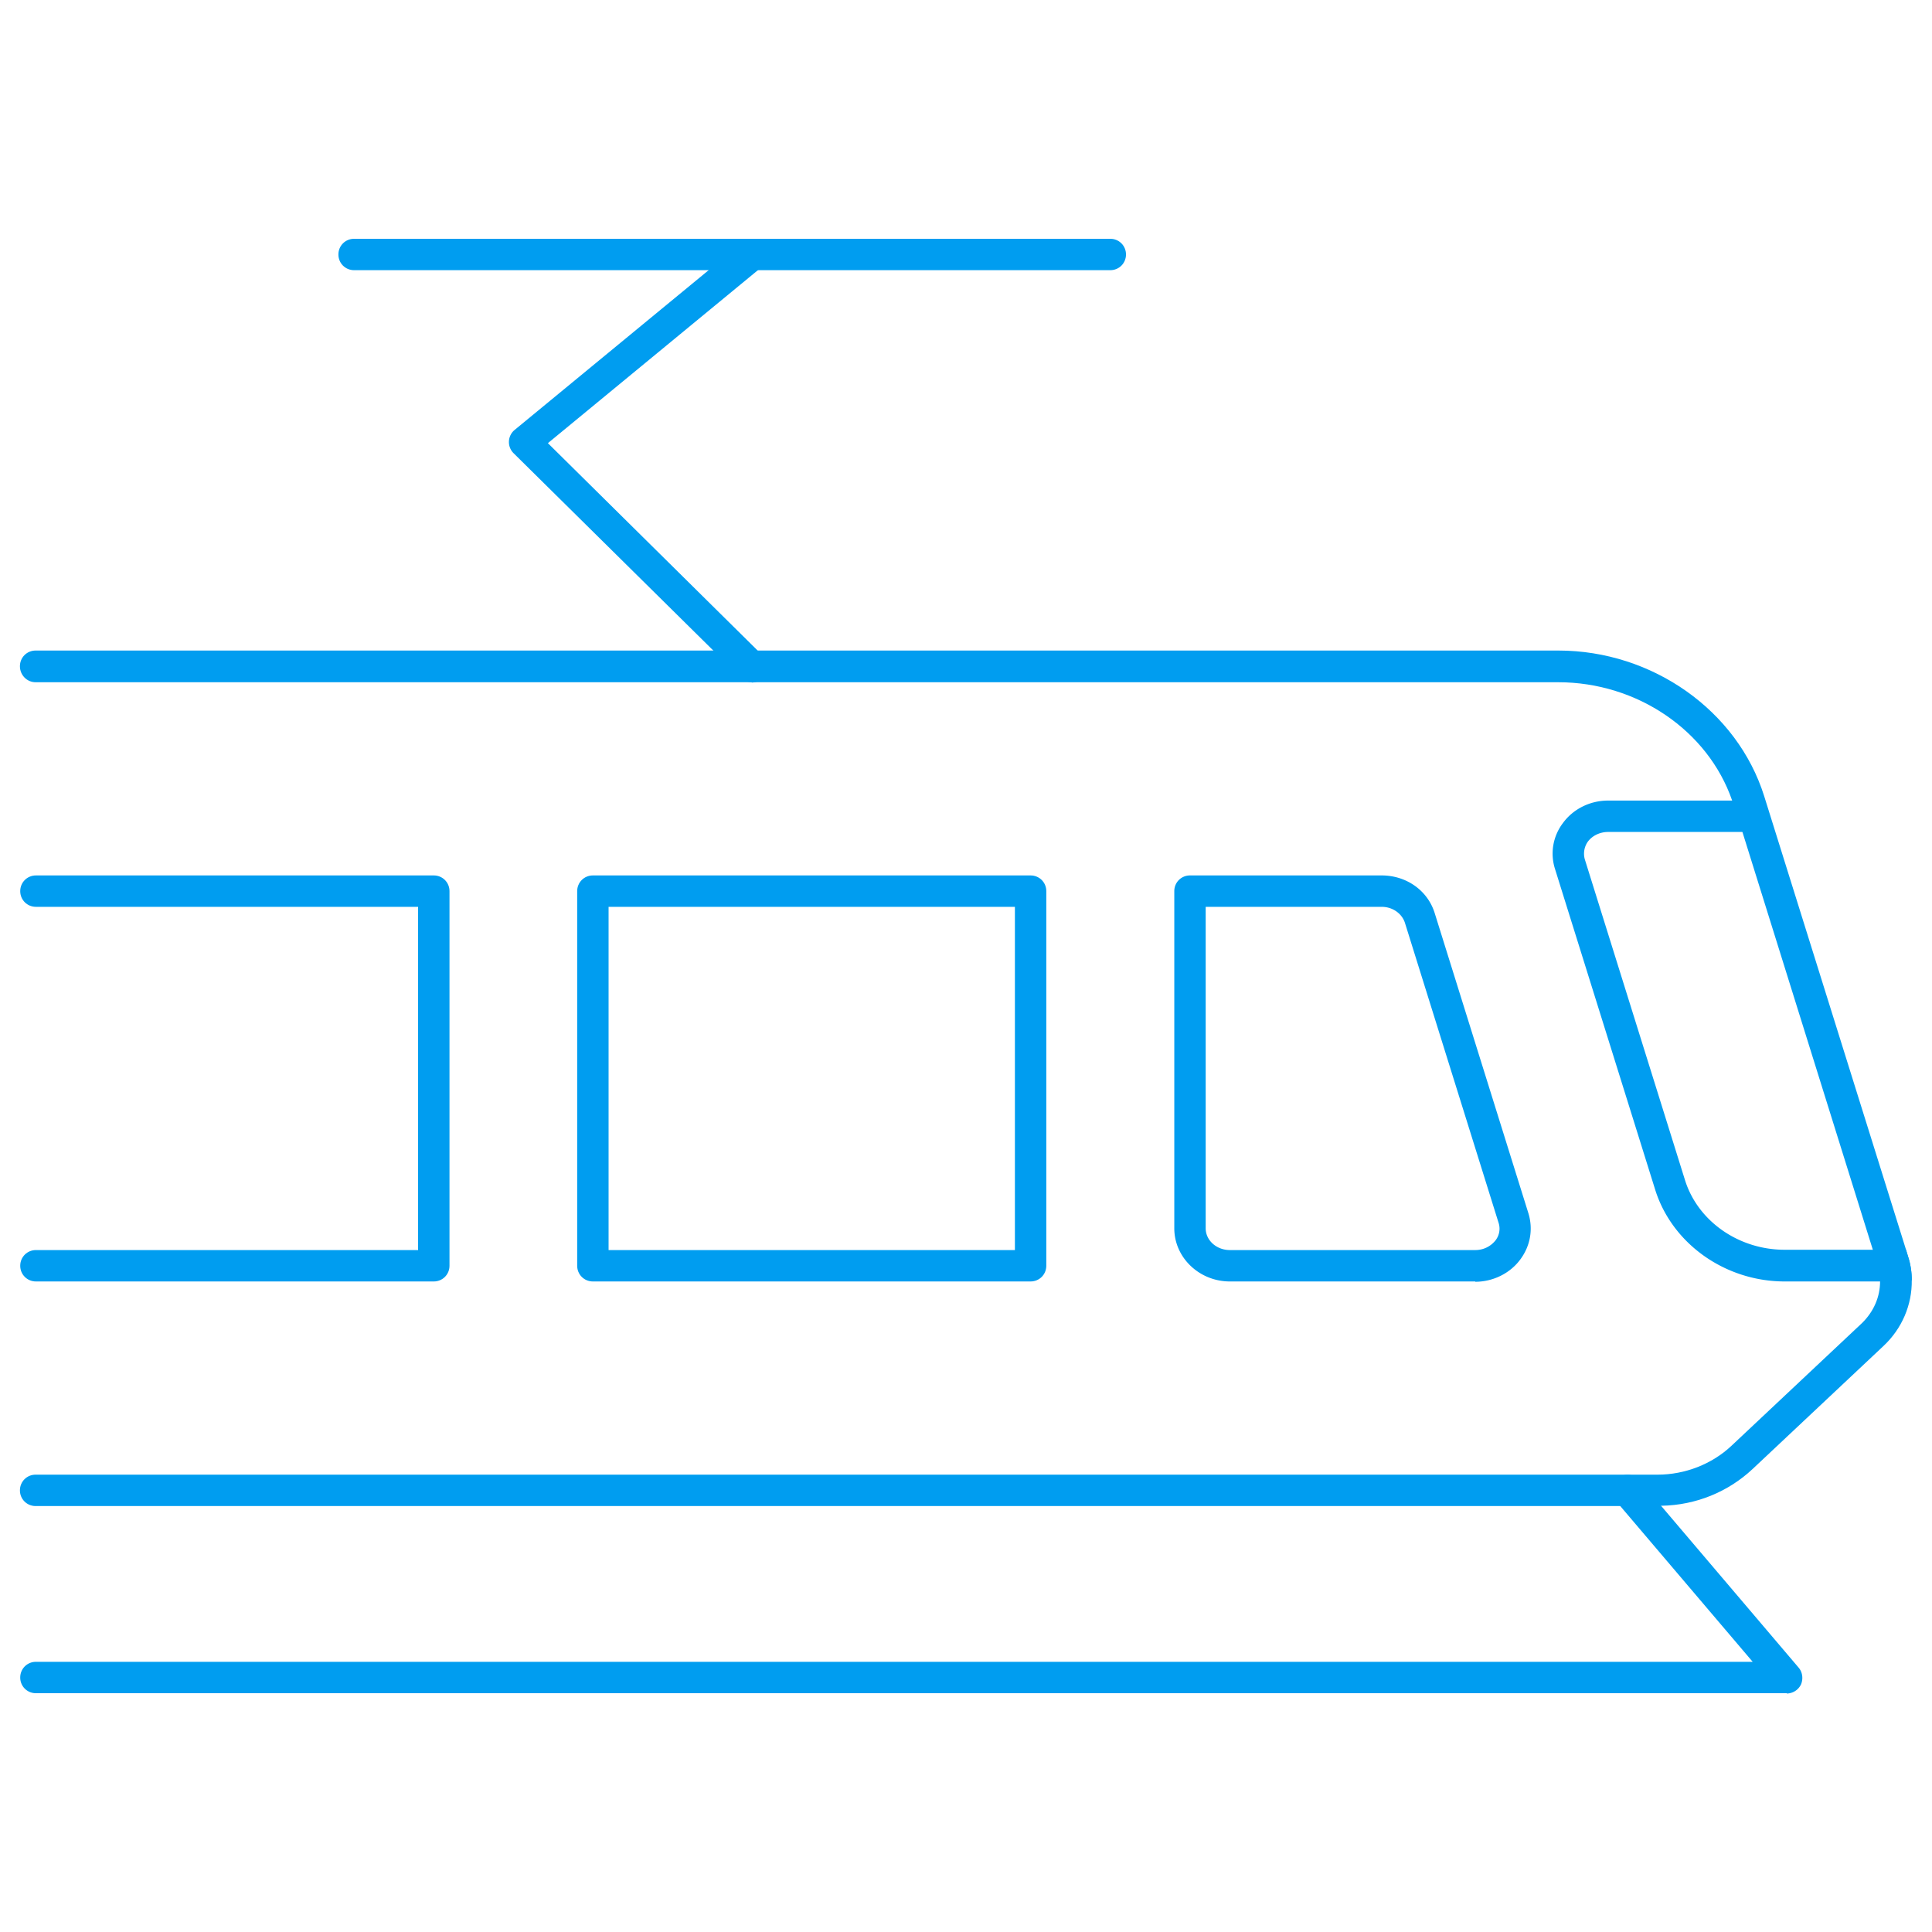
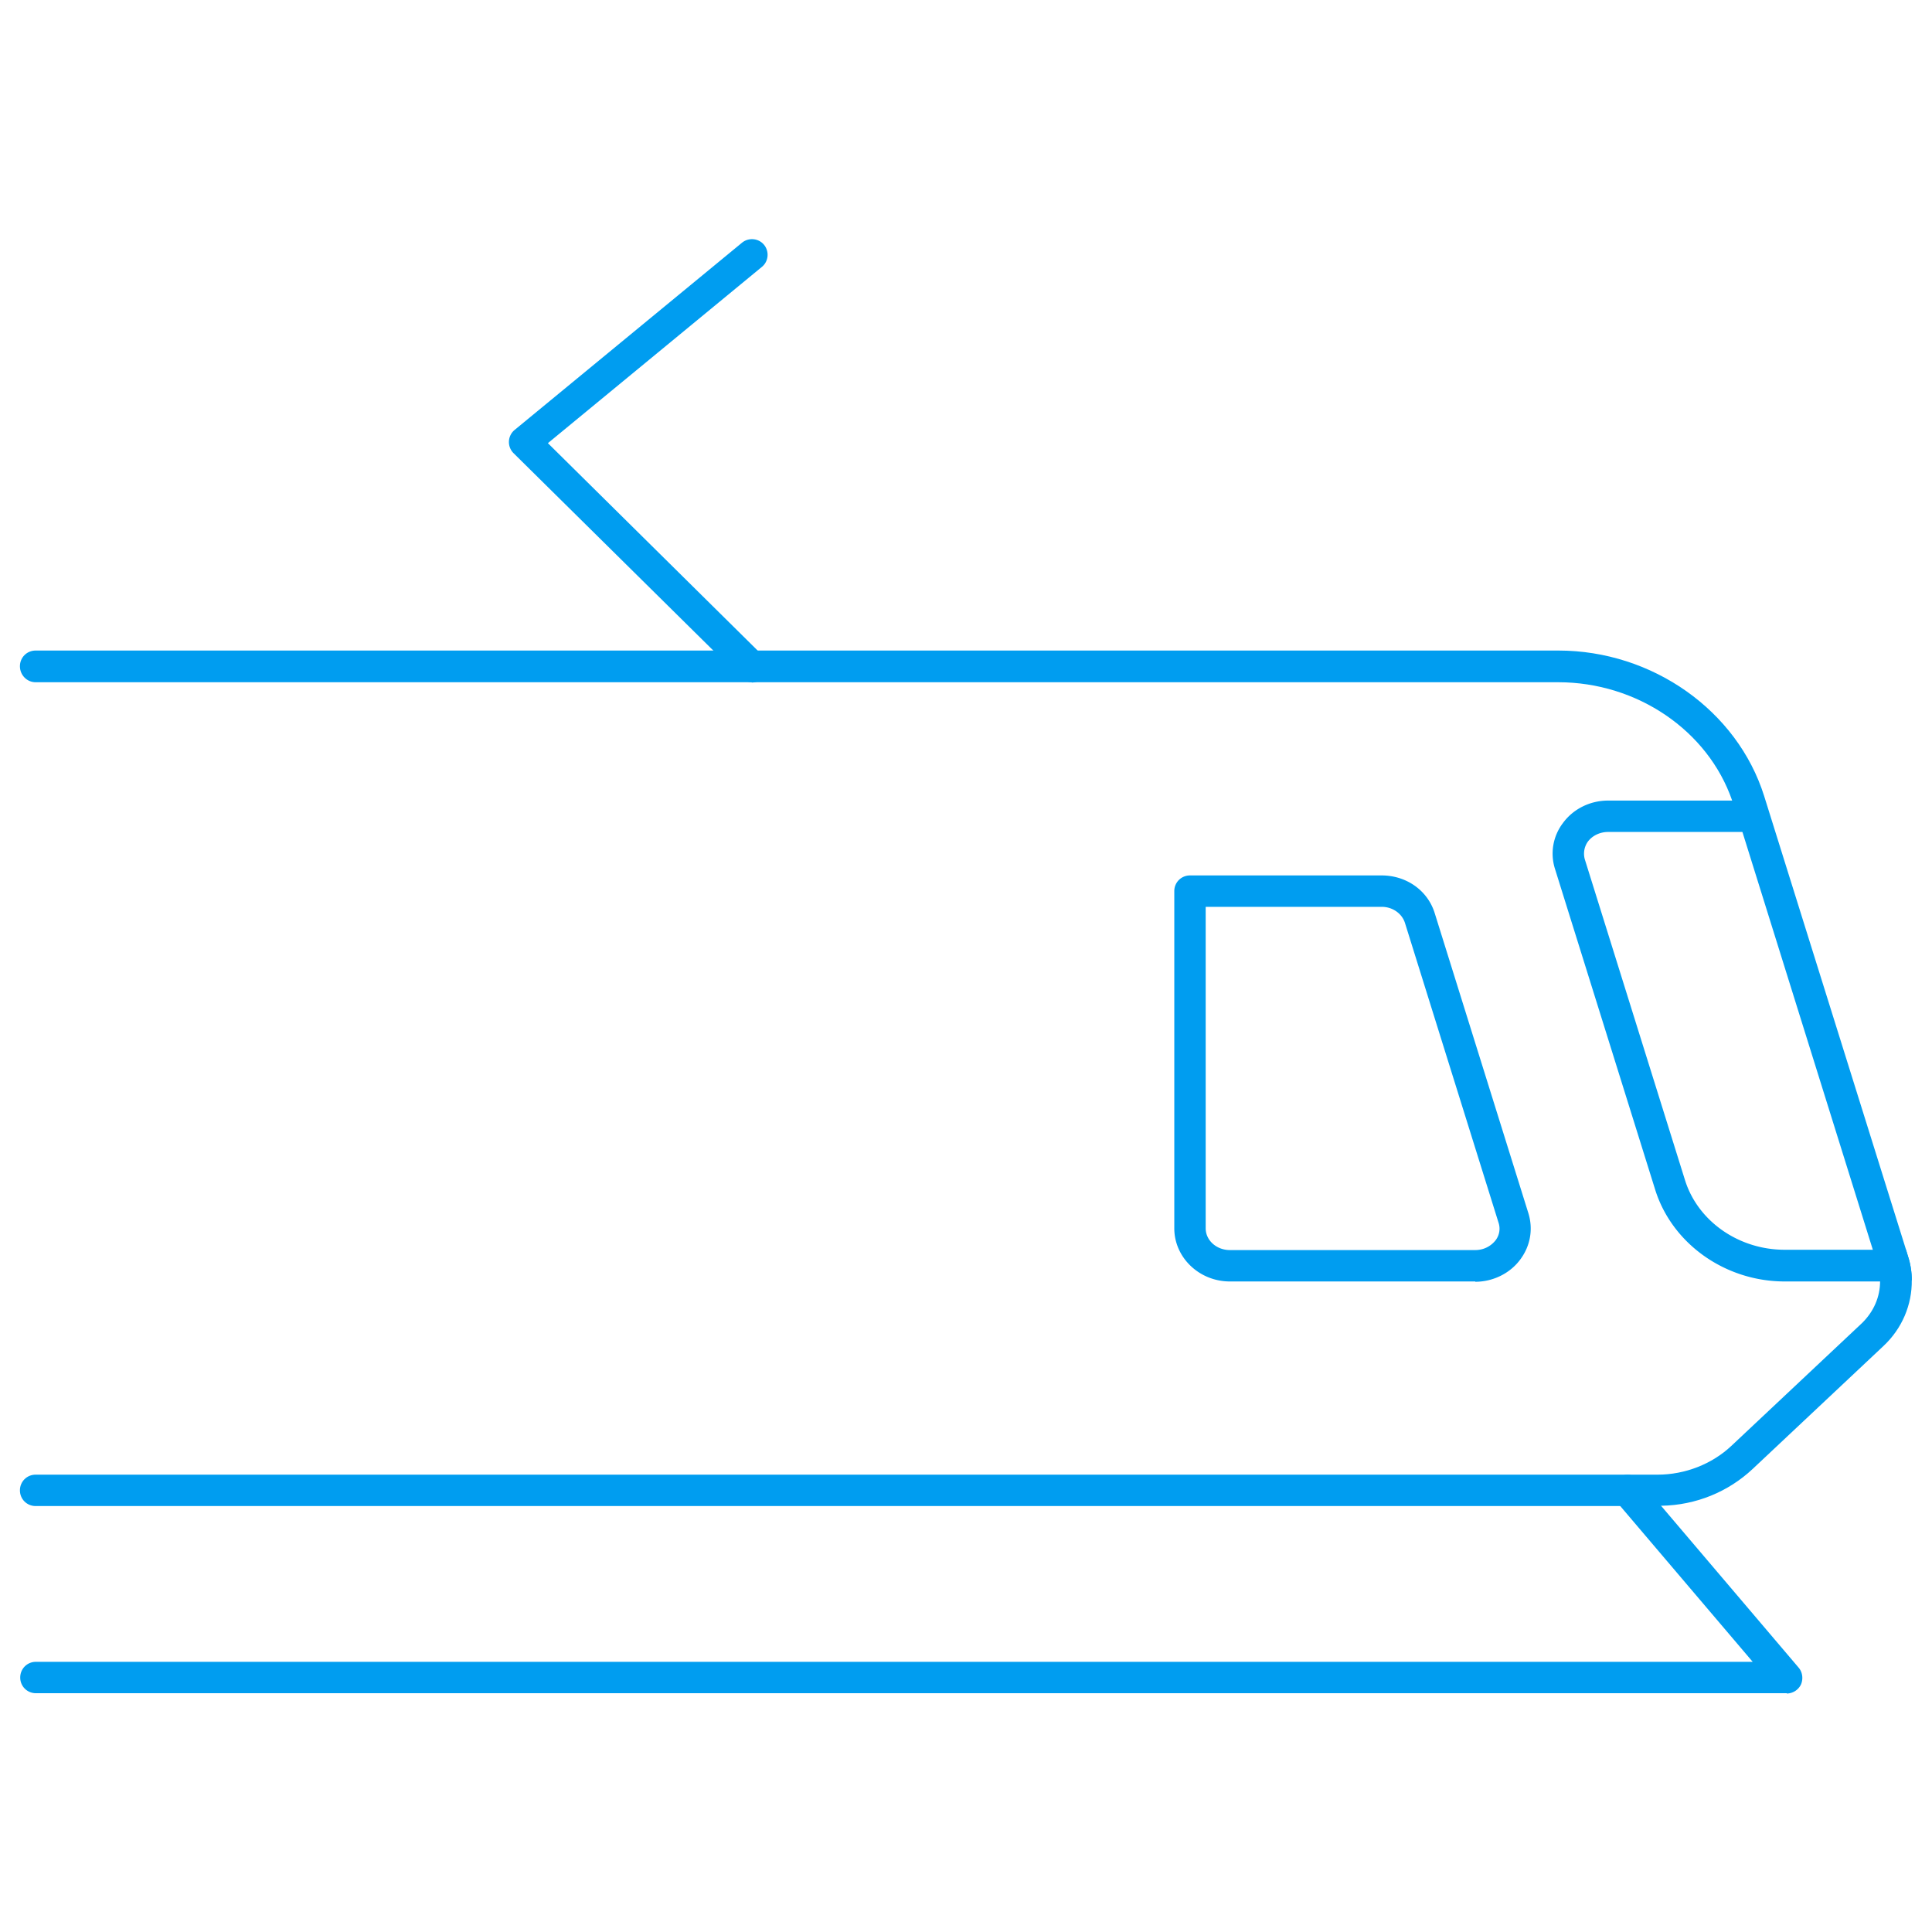
<svg xmlns="http://www.w3.org/2000/svg" viewBox="0 0 64 64">
  <path fill="#009df0" d="M63.33 42.41c.01.81-.32 1.6-.94 2.18l-4.33 4.07c-.81.76-1.88 1.2-3.02 1.22-.04.01-.09.01-.13.01H1.18c-.29 0-.52-.23-.52-.52s.23-.52.52-.52h53.73c.91 0 1.8-.35 2.44-.95l4.33-4.07c.39-.38.6-.87.6-1.38 0-.18-.02-.36-.08-.54l-.16-.51-4.32-13.84-.28-.88s-.04-.11-.06-.16c-.8-2.32-3.15-3.92-5.76-3.92H1.18c-.29 0-.52-.24-.52-.53s.23-.52.52-.52h50.44c3.12 0 5.93 1.99 6.82 4.82l4.7 15.03.06.2c.09.27.13.54.13.81z" />
  <path fill="#009df0" d="M63.33 42.41c-.06.03-.12.04-.19.04h-4.02c-1.97 0-3.73-1.25-4.29-3.04l-3.32-10.63a1.67 1.67 0 0 1 .26-1.51c.34-.47.9-.75 1.5-.75h4.6c.28 0 .52.23.52.52s-.24.52-.52.52h-4.6c-.27 0-.52.12-.67.32a.69.69 0 0 0-.1.59l3.32 10.63c.43 1.36 1.78 2.3 3.3 2.3h4.02l.06.2c.09.27.13.54.13.81zM48.87 42.45h-8.13c-1.01 0-1.84-.79-1.84-1.76V29.52c0-.29.23-.52.52-.52h6.35c.82 0 1.53.5 1.76 1.26l3.1 9.93c.16.52.07 1.07-.26 1.52-.34.47-.91.75-1.5.75zm-8.93-12.41v10.65c0 .4.36.72.8.72h8.13c.27 0 .51-.12.67-.32.08-.1.19-.32.1-.59l-3.1-9.93c-.1-.31-.41-.53-.77-.53h-5.83zM59.19 56.09h-58c-.29 0-.52-.23-.52-.52s.23-.52.52-.52h56.87l-4.54-5.34a.511.511 0 0 1 .06-.73c.22-.19.55-.16.73.06l5.27 6.2c.13.15.16.37.08.56a.53.53 0 0 1-.47.3zM24.91 22.6c-.13 0-.26-.05-.37-.15l-7.53-7.44a.52.52 0 0 1 .04-.77l7.53-6.2c.22-.18.55-.15.73.07.18.22.15.55-.07.73l-7.09 5.84 7.12 7.04a.522.522 0 0 1-.37.89z" />
-   <path fill="#009df0" d="M36.78 8.95H11.73c-.29 0-.52-.23-.52-.52s.23-.52.52-.52h25.05c.29 0 .52.23.52.52s-.23.52-.52.52zM14.37 42.45H1.19c-.29 0-.52-.23-.52-.52s.23-.52.52-.52h12.66V30.04H1.19c-.29 0-.52-.23-.52-.52S.9 29 1.19 29h13.18c.29 0 .52.23.52.52v12.41c0 .29-.23.52-.52.52zM34.14 42.45h-14.5c-.29 0-.52-.23-.52-.52V29.52c0-.29.23-.52.52-.52h14.5c.29 0 .52.23.52.52v12.41c0 .29-.23.52-.52.52zm-13.98-1.04h13.46V30.04H20.16v11.37z" />
</svg>